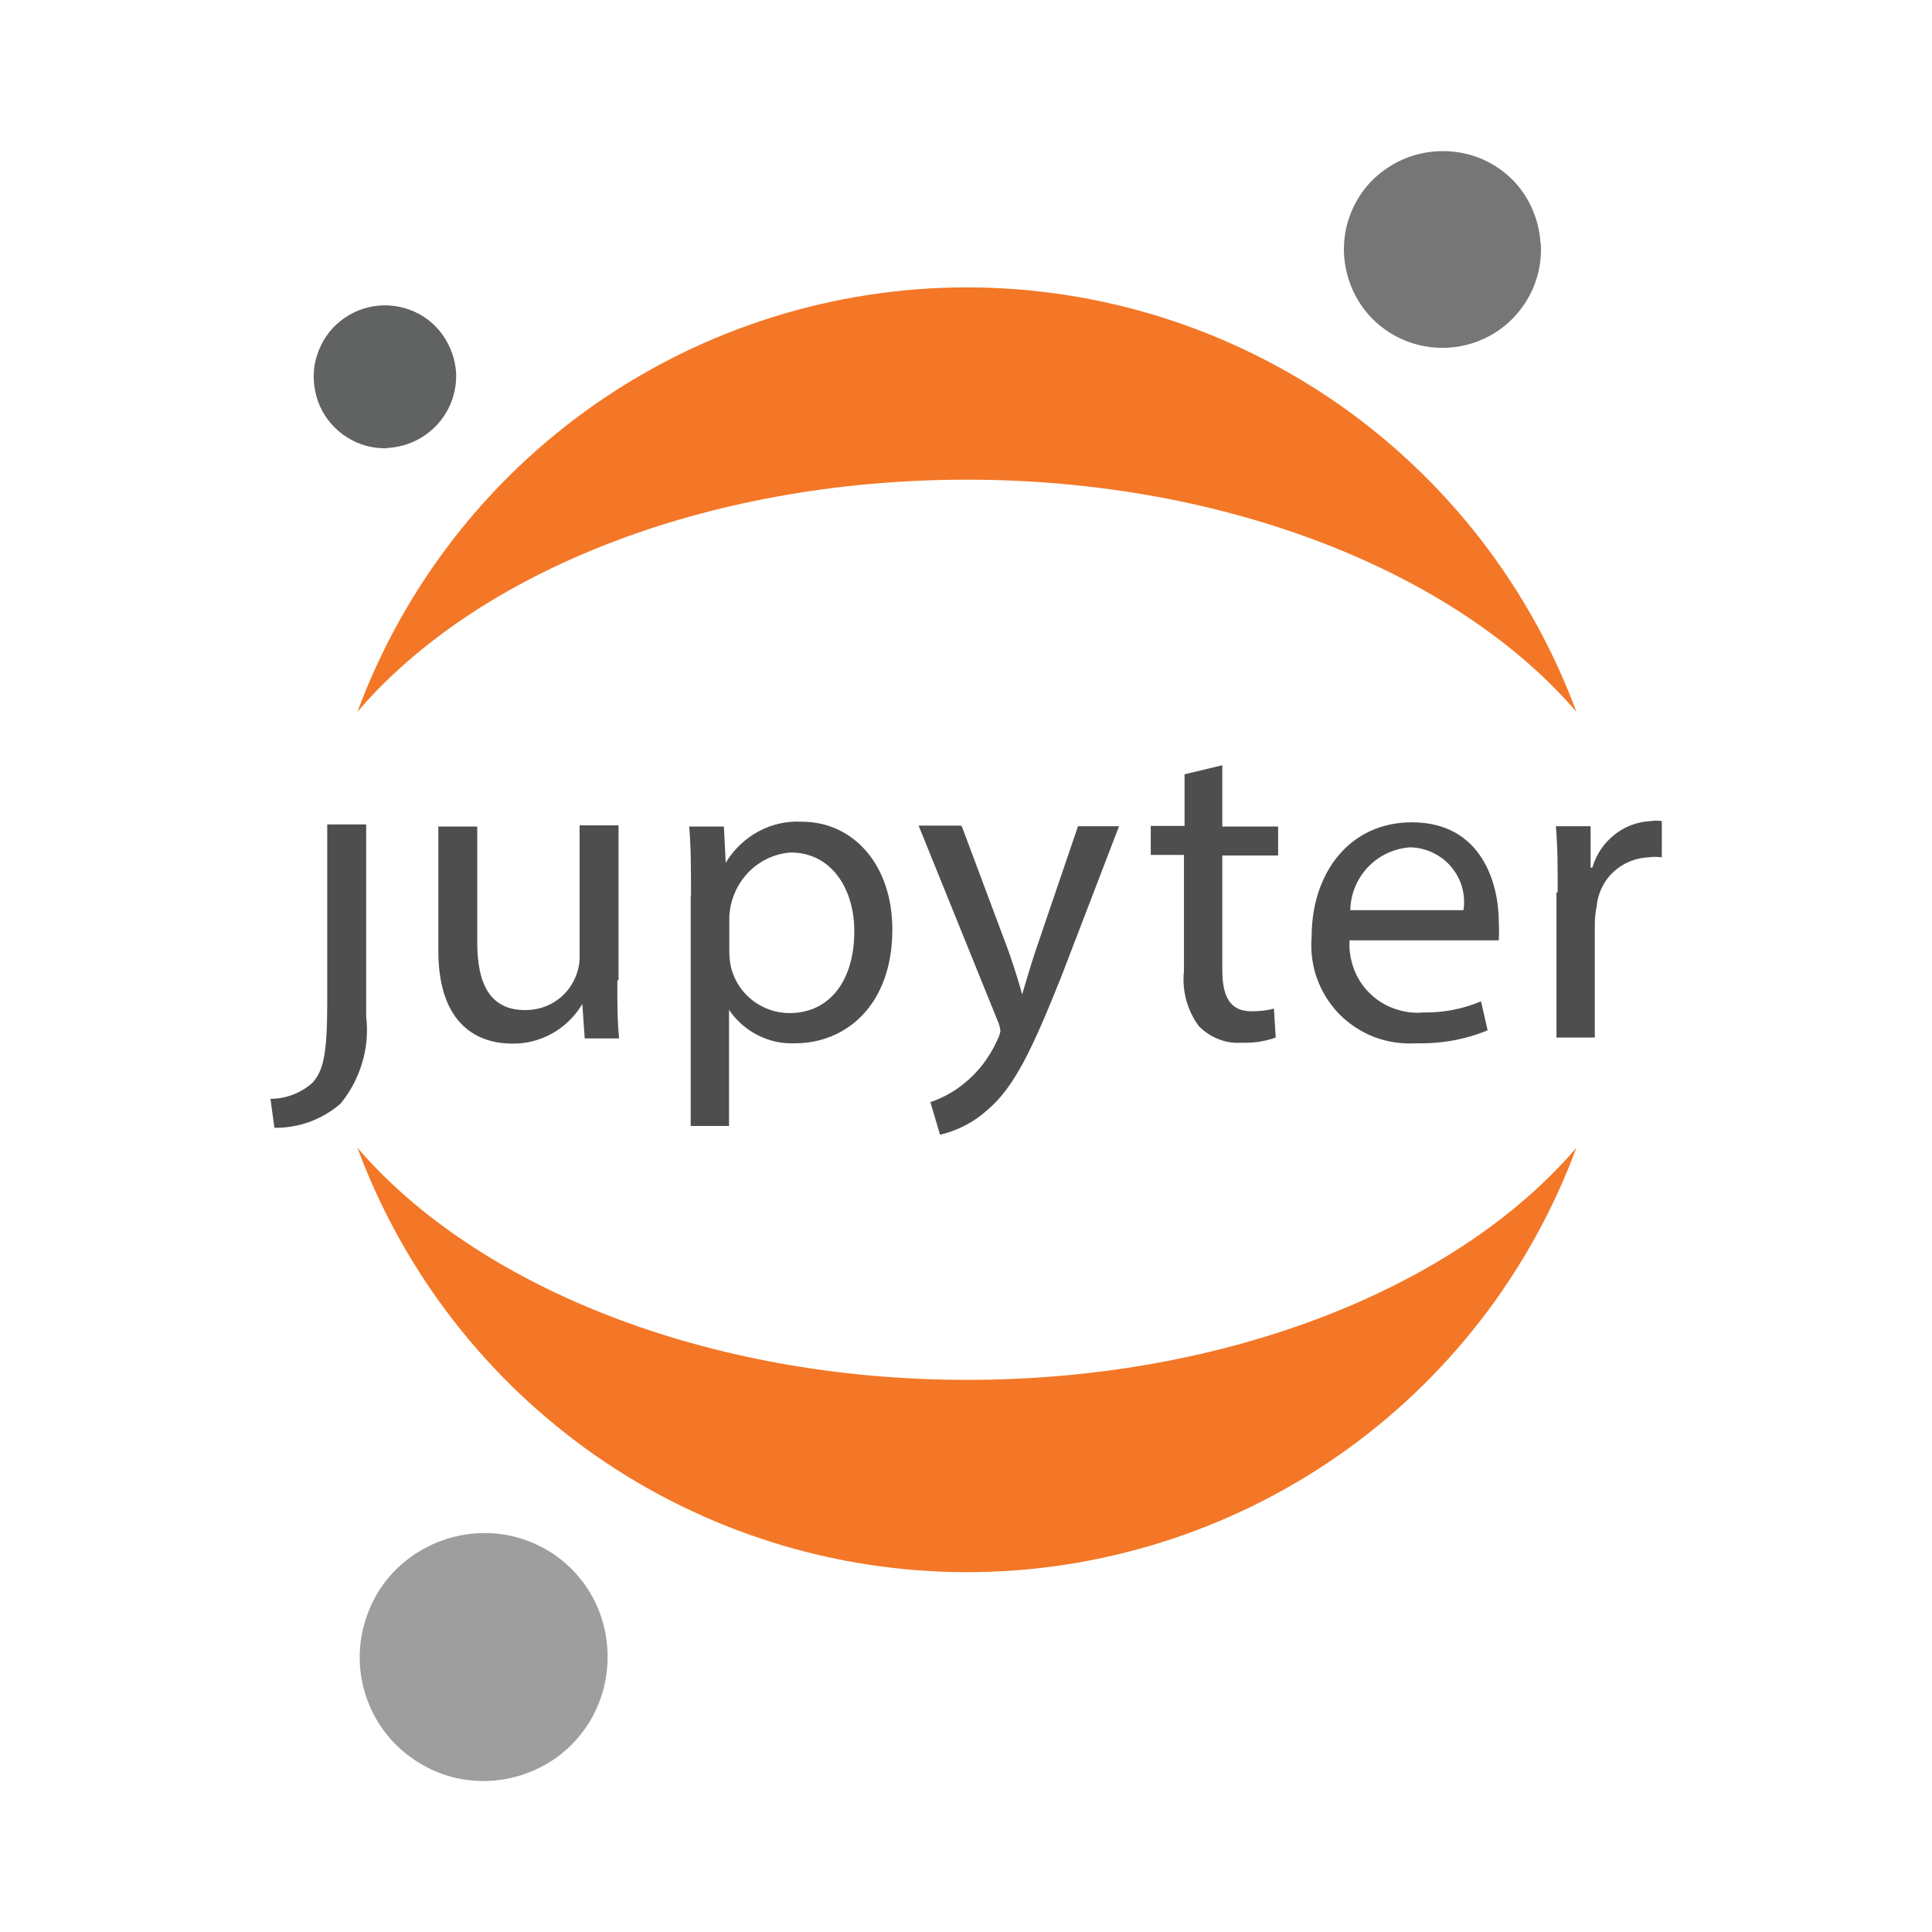
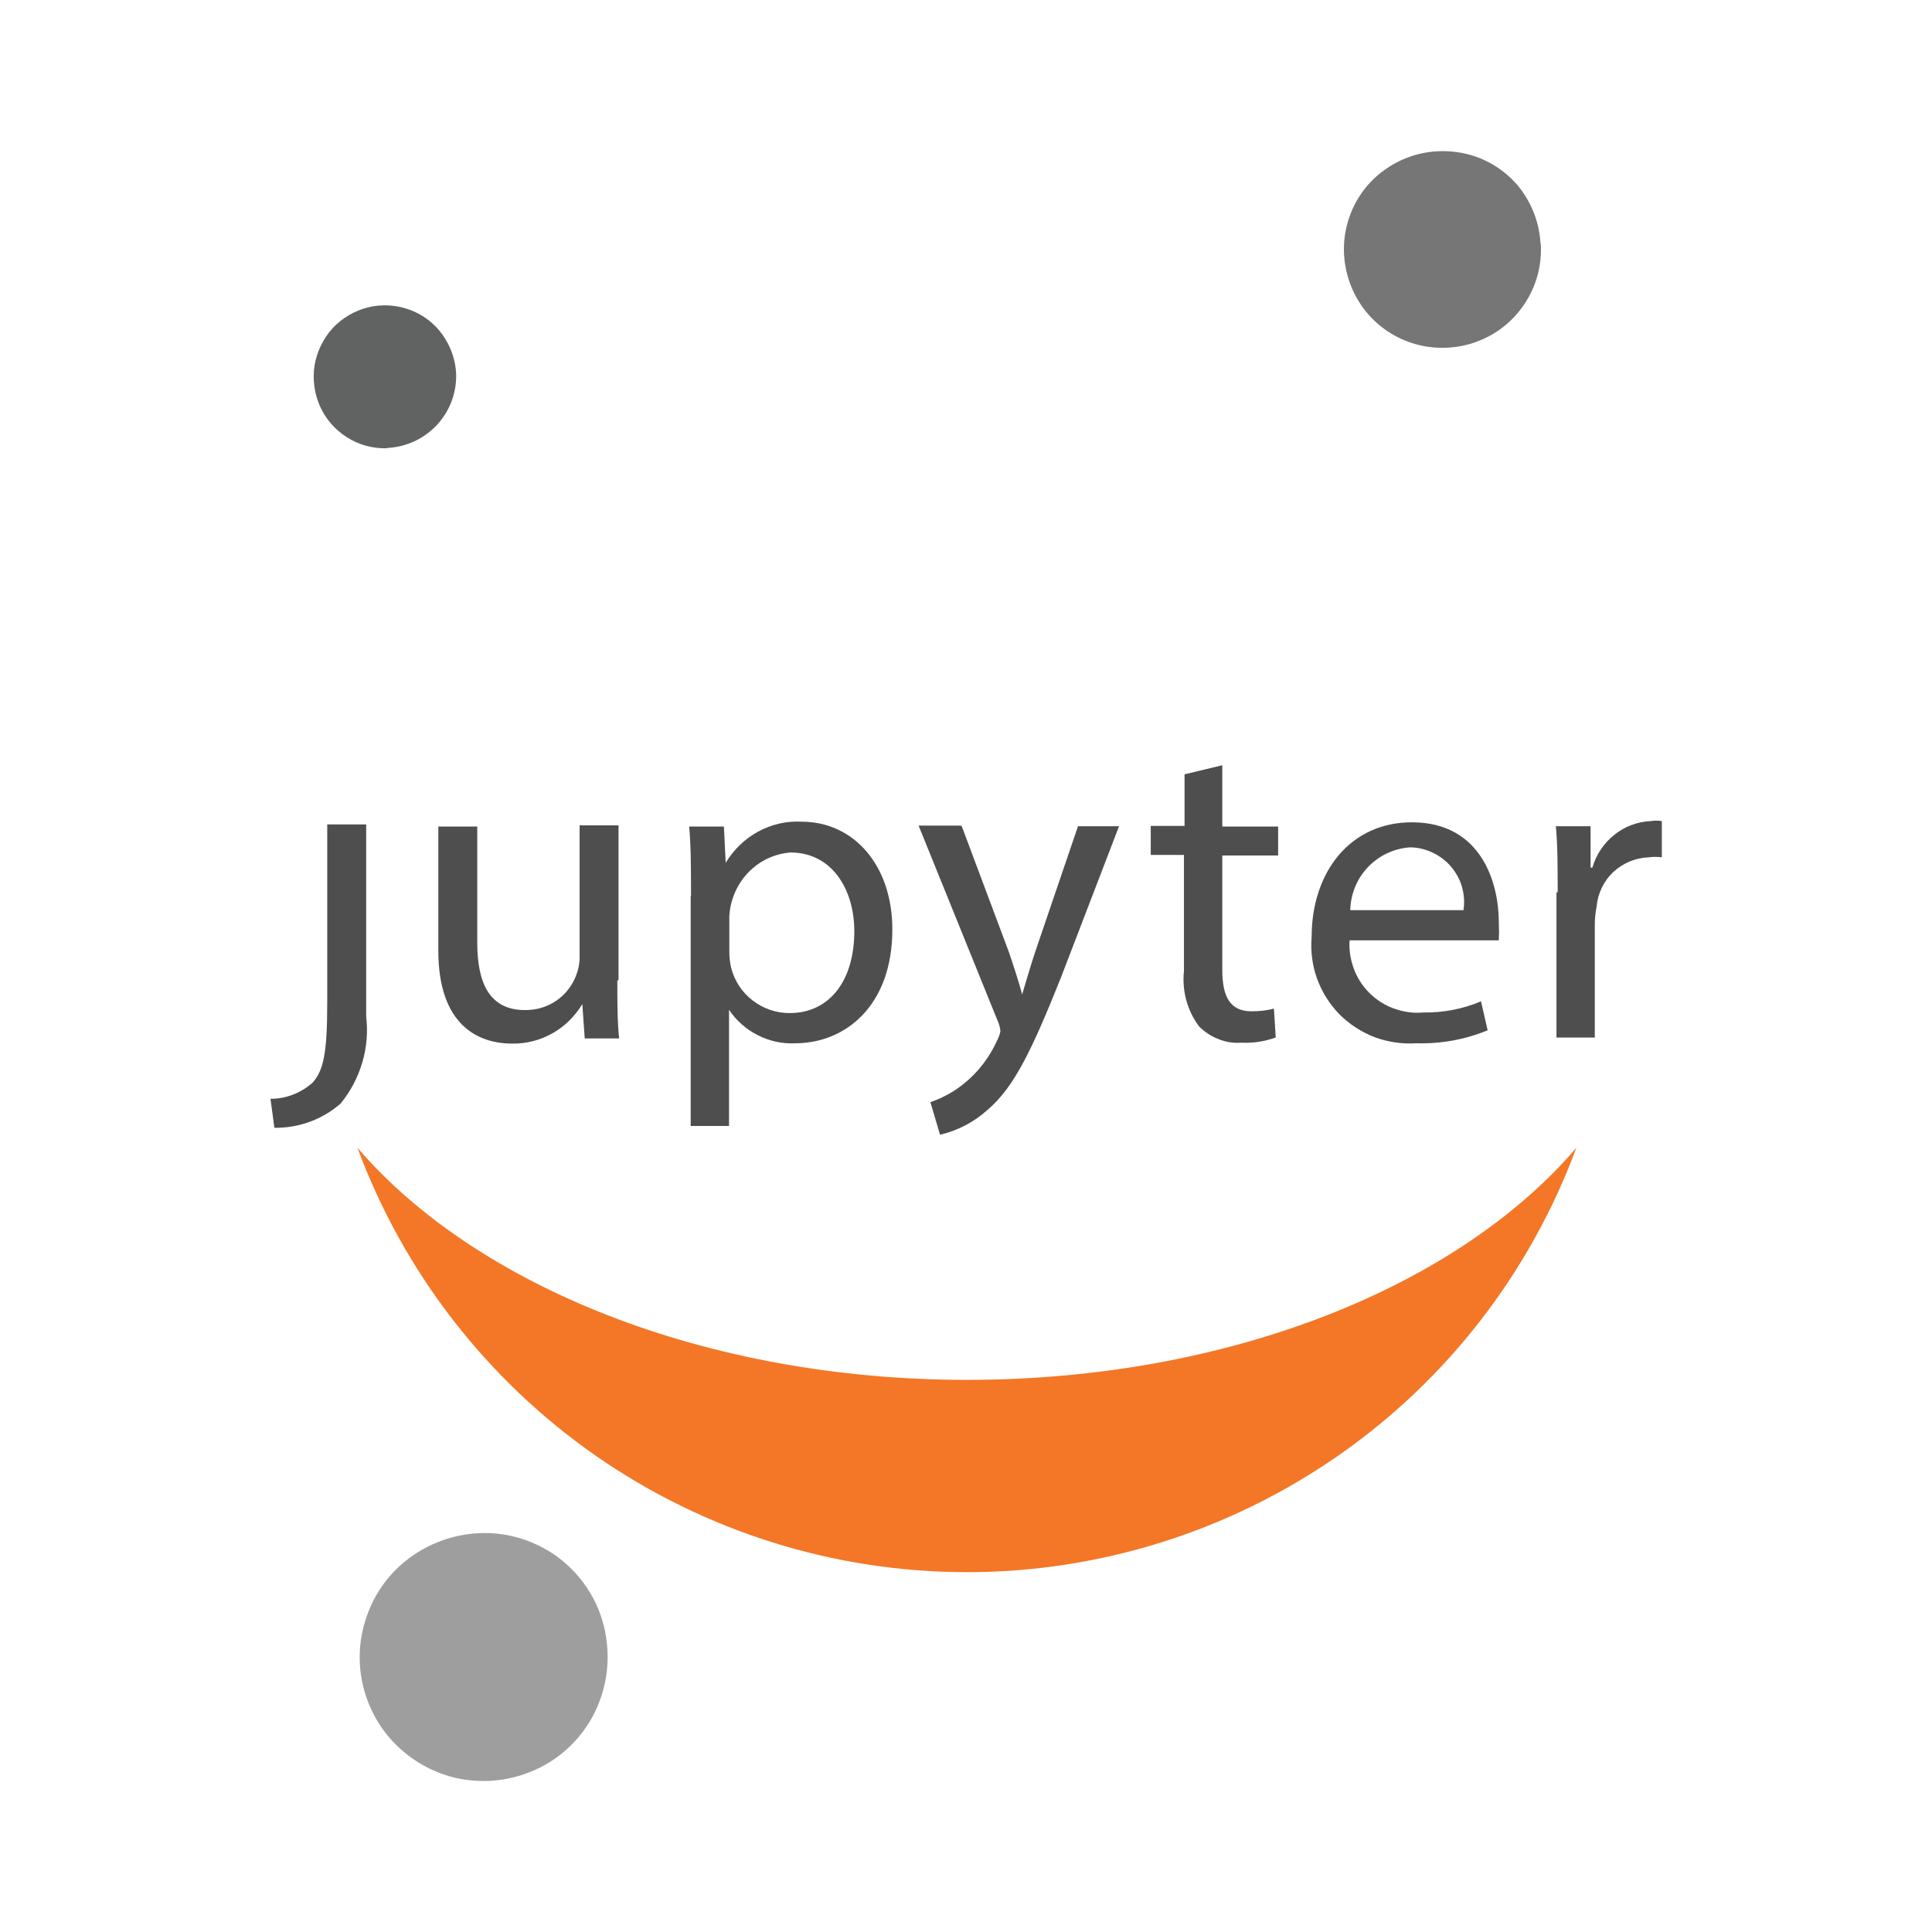
<svg xmlns="http://www.w3.org/2000/svg" id="Vrstva_1" data-name="Vrstva 1" viewBox="0 0 64 64">
  <defs>
    <style> .cls-1 { fill: #616262; } .cls-1, .cls-2, .cls-3, .cls-4, .cls-5 { stroke-width: 0px; } .cls-2 { fill: #767677; } .cls-3 { fill: #9e9e9e; } .cls-4 { fill: #4e4e4e; } .cls-5 { fill: #f37726; } </style>
  </defs>
  <g id="Canvas">
    <g id="Group">
      <g id="Group-2" data-name="Group">
        <g id="Group-3" data-name="Group">
          <g id="g">
            <g id="path">
              <g id="path9_fill" data-name="path9 fill">
                <path id="path0_fill" data-name="path0 fill" class="cls-4" d="M10.84,33.23c0,1.68-.13,2.23-.48,2.63-.39.35-.89.54-1.4.54l.13.96c.8.01,1.58-.27,2.19-.8.33-.4.57-.86.72-1.36.15-.5.19-1.02.13-1.53v-6.36h-1.29v5.91Z" />
              </g>
            </g>
            <g id="path-2" data-name="path">
              <g id="path10_fill" data-name="path10 fill">
                <path id="path1_fill" data-name="path1 fill" class="cls-4" d="M20.45,32.48c0,.72,0,1.37.06,1.92h-1.14l-.08-1.14c-.24.4-.58.74-.99.97-.41.23-.87.35-1.34.34-1.12,0-2.44-.61-2.44-3.08v-4.11h1.29v3.85c0,1.34.41,2.23,1.58,2.23.24,0,.48-.04.7-.13.22-.09.42-.22.59-.39.17-.17.3-.37.39-.59.09-.22.14-.46.13-.7v-4.31h1.29v5.11l-.03.04Z" />
              </g>
            </g>
            <g id="path-3" data-name="path">
              <g id="path11_fill" data-name="path11 fill">
                <path id="path2_fill" data-name="path2 fill" class="cls-4" d="M22.89,29.67c0-.89,0-1.62-.06-2.29h1.15l.06,1.2c.26-.43.63-.79,1.07-1.03.44-.24.94-.36,1.45-.33,1.71,0,3,1.43,3,3.57,0,2.52-1.55,3.77-3.22,3.77-.43.02-.85-.07-1.24-.27-.38-.19-.71-.48-.95-.84h0v3.85h-1.27v-7.62ZM24.16,31.54c0,.17.02.35.06.52.11.43.36.81.71,1.08.35.27.78.42,1.22.42,1.36,0,2.15-1.11,2.15-2.71,0-1.4-.75-2.61-2.11-2.61-.54.04-1.04.28-1.41.67s-.59.9-.62,1.44v1.2Z" />
              </g>
            </g>
            <g id="path-4" data-name="path">
              <g id="path12_fill" data-name="path12 fill">
                <path id="path3_fill" data-name="path3 fill" class="cls-4" d="M31.86,27.37l1.55,4.14c.16.46.34,1.02.45,1.43.13-.42.28-.96.45-1.46l1.4-4.11h1.36l-1.92,5c-.96,2.4-1.55,3.64-2.43,4.39-.45.41-.99.69-1.58.83l-.32-1.08c.41-.14.79-.35,1.12-.62.47-.38.84-.87,1.09-1.42.05-.1.09-.2.11-.31-.01-.12-.04-.23-.09-.34l-2.62-6.47h1.4l.02.02Z" />
              </g>
            </g>
            <g id="path-5" data-name="path">
              <g id="path13_fill" data-name="path13 fill">
                <path id="path4_fill" data-name="path4 fill" class="cls-4" d="M40.49,25.36v2.02h1.85v.96h-1.85v3.79c0,.87.25,1.37.96,1.37.25,0,.5-.02.75-.09l.06.96c-.37.13-.76.19-1.14.17-.26.02-.52-.02-.76-.12-.24-.09-.46-.24-.64-.42-.39-.52-.57-1.18-.5-1.83v-3.85h-1.1v-.96h1.12v-1.71l1.25-.3Z" />
              </g>
            </g>
            <g id="path-6" data-name="path">
              <g id="path14_fill" data-name="path14 fill">
                <path id="path5_fill" data-name="path5 fill" class="cls-4" d="M44.71,31.11c-.03.33.02.65.13.96s.29.59.52.82c.23.23.51.41.82.52s.63.16.96.13c.66.01,1.31-.11,1.92-.37l.22.96c-.75.31-1.55.45-2.36.43-.47.03-.94-.04-1.38-.2-.44-.17-.84-.43-1.17-.76-.33-.34-.58-.74-.74-1.18-.16-.44-.22-.92-.18-1.39,0-2.12,1.26-3.79,3.32-3.79,2.31,0,2.88,2.02,2.88,3.31.01.2.01.4,0,.6h-4.97l.03-.04ZM48.48,30.15c.04-.26.02-.52-.05-.77-.07-.25-.2-.48-.37-.68-.17-.2-.38-.35-.61-.46-.24-.11-.49-.17-.75-.17-.53.04-1.02.27-1.39.66-.36.38-.57.89-.58,1.42h3.76Z" />
              </g>
            </g>
            <g id="path-7" data-name="path">
              <g id="path15_fill" data-name="path15 fill">
                <path id="path6_fill" data-name="path6 fill" class="cls-4" d="M51.6,29.56c0-.83,0-1.54-.06-2.19h1.15v1.37h.06c.12-.42.37-.8.72-1.08.34-.28.77-.44,1.21-.46.12-.02.24-.02.37,0v1.2c-.15-.02-.3-.02-.44,0-.44.02-.85.19-1.17.49-.32.3-.51.71-.55,1.14-.04.2-.06.4-.06.6v3.74h-1.27v-4.81h.05Z" />
              </g>
            </g>
          </g>
        </g>
        <g id="g-2" data-name="g">
          <g id="path-8" data-name="path">
            <g id="path16_fill" data-name="path16 fill">
              <path id="path7_fill" data-name="path7 fill" class="cls-2" d="M51.04,8.06c.04.65-.11,1.29-.44,1.85-.33.56-.81,1.01-1.4,1.29-.58.28-1.24.38-1.88.29-.64-.09-1.24-.37-1.72-.8-.48-.43-.82-1-.98-1.63-.16-.63-.13-1.29.09-1.9.22-.61.61-1.14,1.14-1.52.52-.38,1.14-.6,1.79-.63.42-.02.85.04,1.25.18.4.14.77.36,1.08.64.32.28.57.63.75,1.01s.29.8.31,1.22h0Z" />
            </g>
          </g>
          <g id="path-9" data-name="path">
            <g id="path17_fill" data-name="path17 fill">
              <path id="path8_fill" data-name="path8 fill" class="cls-5" d="M32.03,45.71c-8.65,0-16.26-3.11-20.19-7.69,1.53,4.13,4.28,7.68,7.89,10.2,3.61,2.51,7.9,3.86,12.3,3.86s8.69-1.35,12.3-3.86c3.61-2.51,6.36-6.07,7.89-10.2-3.92,4.59-11.5,7.69-20.19,7.69Z" />
            </g>
          </g>
          <g id="path-10" data-name="path">
            <g id="path18_fill" data-name="path18 fill">
-               <path id="path9_fill-2" data-name="path9 fill" class="cls-5" d="M32.03,15.89c8.65,0,16.26,3.11,20.19,7.69-1.53-4.13-4.28-7.68-7.89-10.2-3.61-2.51-7.9-3.86-12.3-3.86s-8.69,1.35-12.3,3.86c-3.61,2.51-6.36,6.07-7.89,10.2,3.93-4.6,11.5-7.69,20.19-7.69Z" />
-             </g>
+               </g>
          </g>
          <g id="path-11" data-name="path">
            <g id="path19_fill" data-name="path19 fill">
              <path id="path10_fill-2" data-name="path10 fill" class="cls-3" d="M20.12,54.64c.05.81-.14,1.62-.55,2.33-.41.7-1.02,1.27-1.76,1.62-.73.35-1.56.48-2.36.37-.81-.11-1.56-.47-2.17-1.01-.61-.54-1.04-1.26-1.24-2.05-.2-.79-.16-1.62.12-2.39.27-.77.77-1.44,1.43-1.92.66-.48,1.44-.76,2.26-.8.53-.03,1.07.05,1.57.23.5.18.97.45,1.36.81.4.36.72.79.95,1.27.23.48.36,1,.39,1.54h0Z" />
            </g>
          </g>
          <g id="path-12" data-name="path">
            <g id="path20_fill" data-name="path20 fill">
-               <path id="path11_fill-2" data-name="path11 fill" class="cls-1" d="M12.82,14.85c-.47.01-.93-.11-1.32-.36-.4-.25-.71-.61-.9-1.03-.19-.43-.25-.9-.18-1.36.08-.46.29-.89.6-1.23.32-.34.73-.58,1.18-.69.45-.11.93-.08,1.37.08.44.16.82.45,1.09.83.27.38.43.83.45,1.29.02.63-.21,1.24-.64,1.7-.43.46-1.02.73-1.65.76Z" />
+               <path id="path11_fill-2" data-name="path11 fill" class="cls-1" d="M12.82,14.85c-.47.01-.93-.11-1.32-.36-.4-.25-.71-.61-.9-1.03-.19-.43-.25-.9-.18-1.36.08-.46.29-.89.6-1.23.32-.34.73-.58,1.18-.69.45-.11.93-.08,1.37.08.44.16.82.45,1.09.83.27.38.43.83.45,1.29.02.63-.21,1.24-.64,1.7-.43.46-1.02.73-1.65.76" />
            </g>
          </g>
        </g>
      </g>
    </g>
  </g>
</svg>